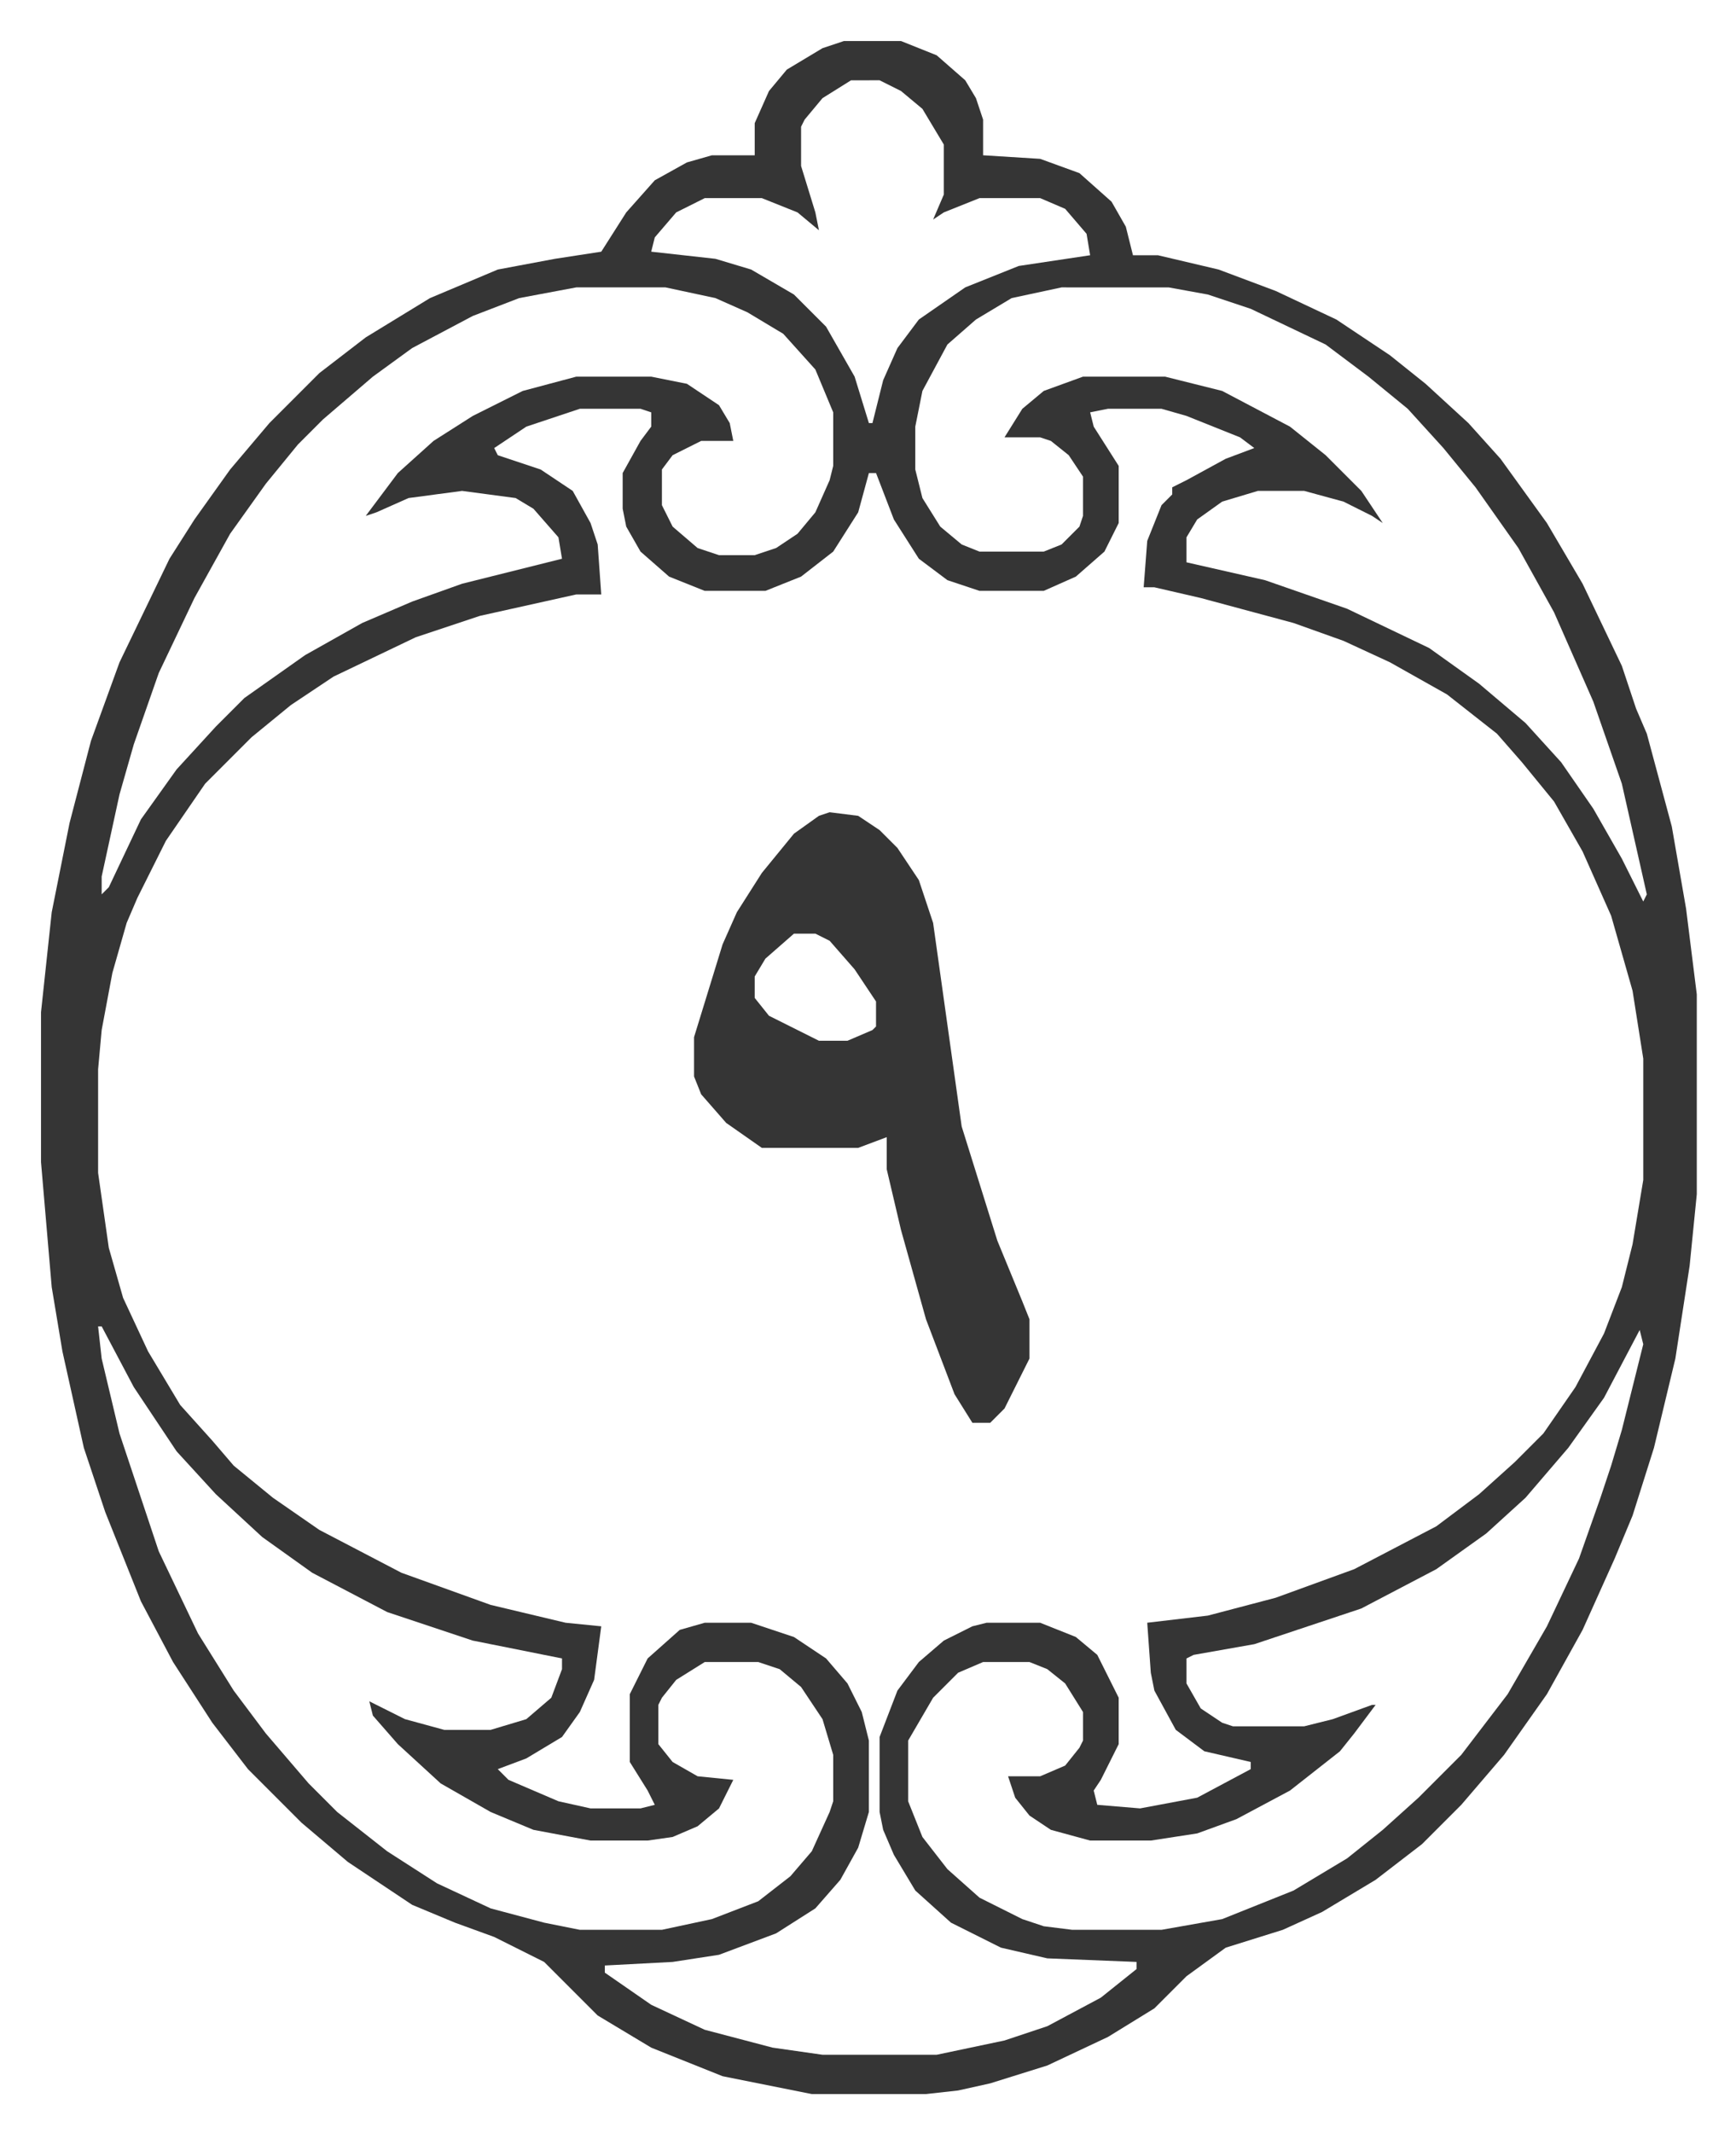
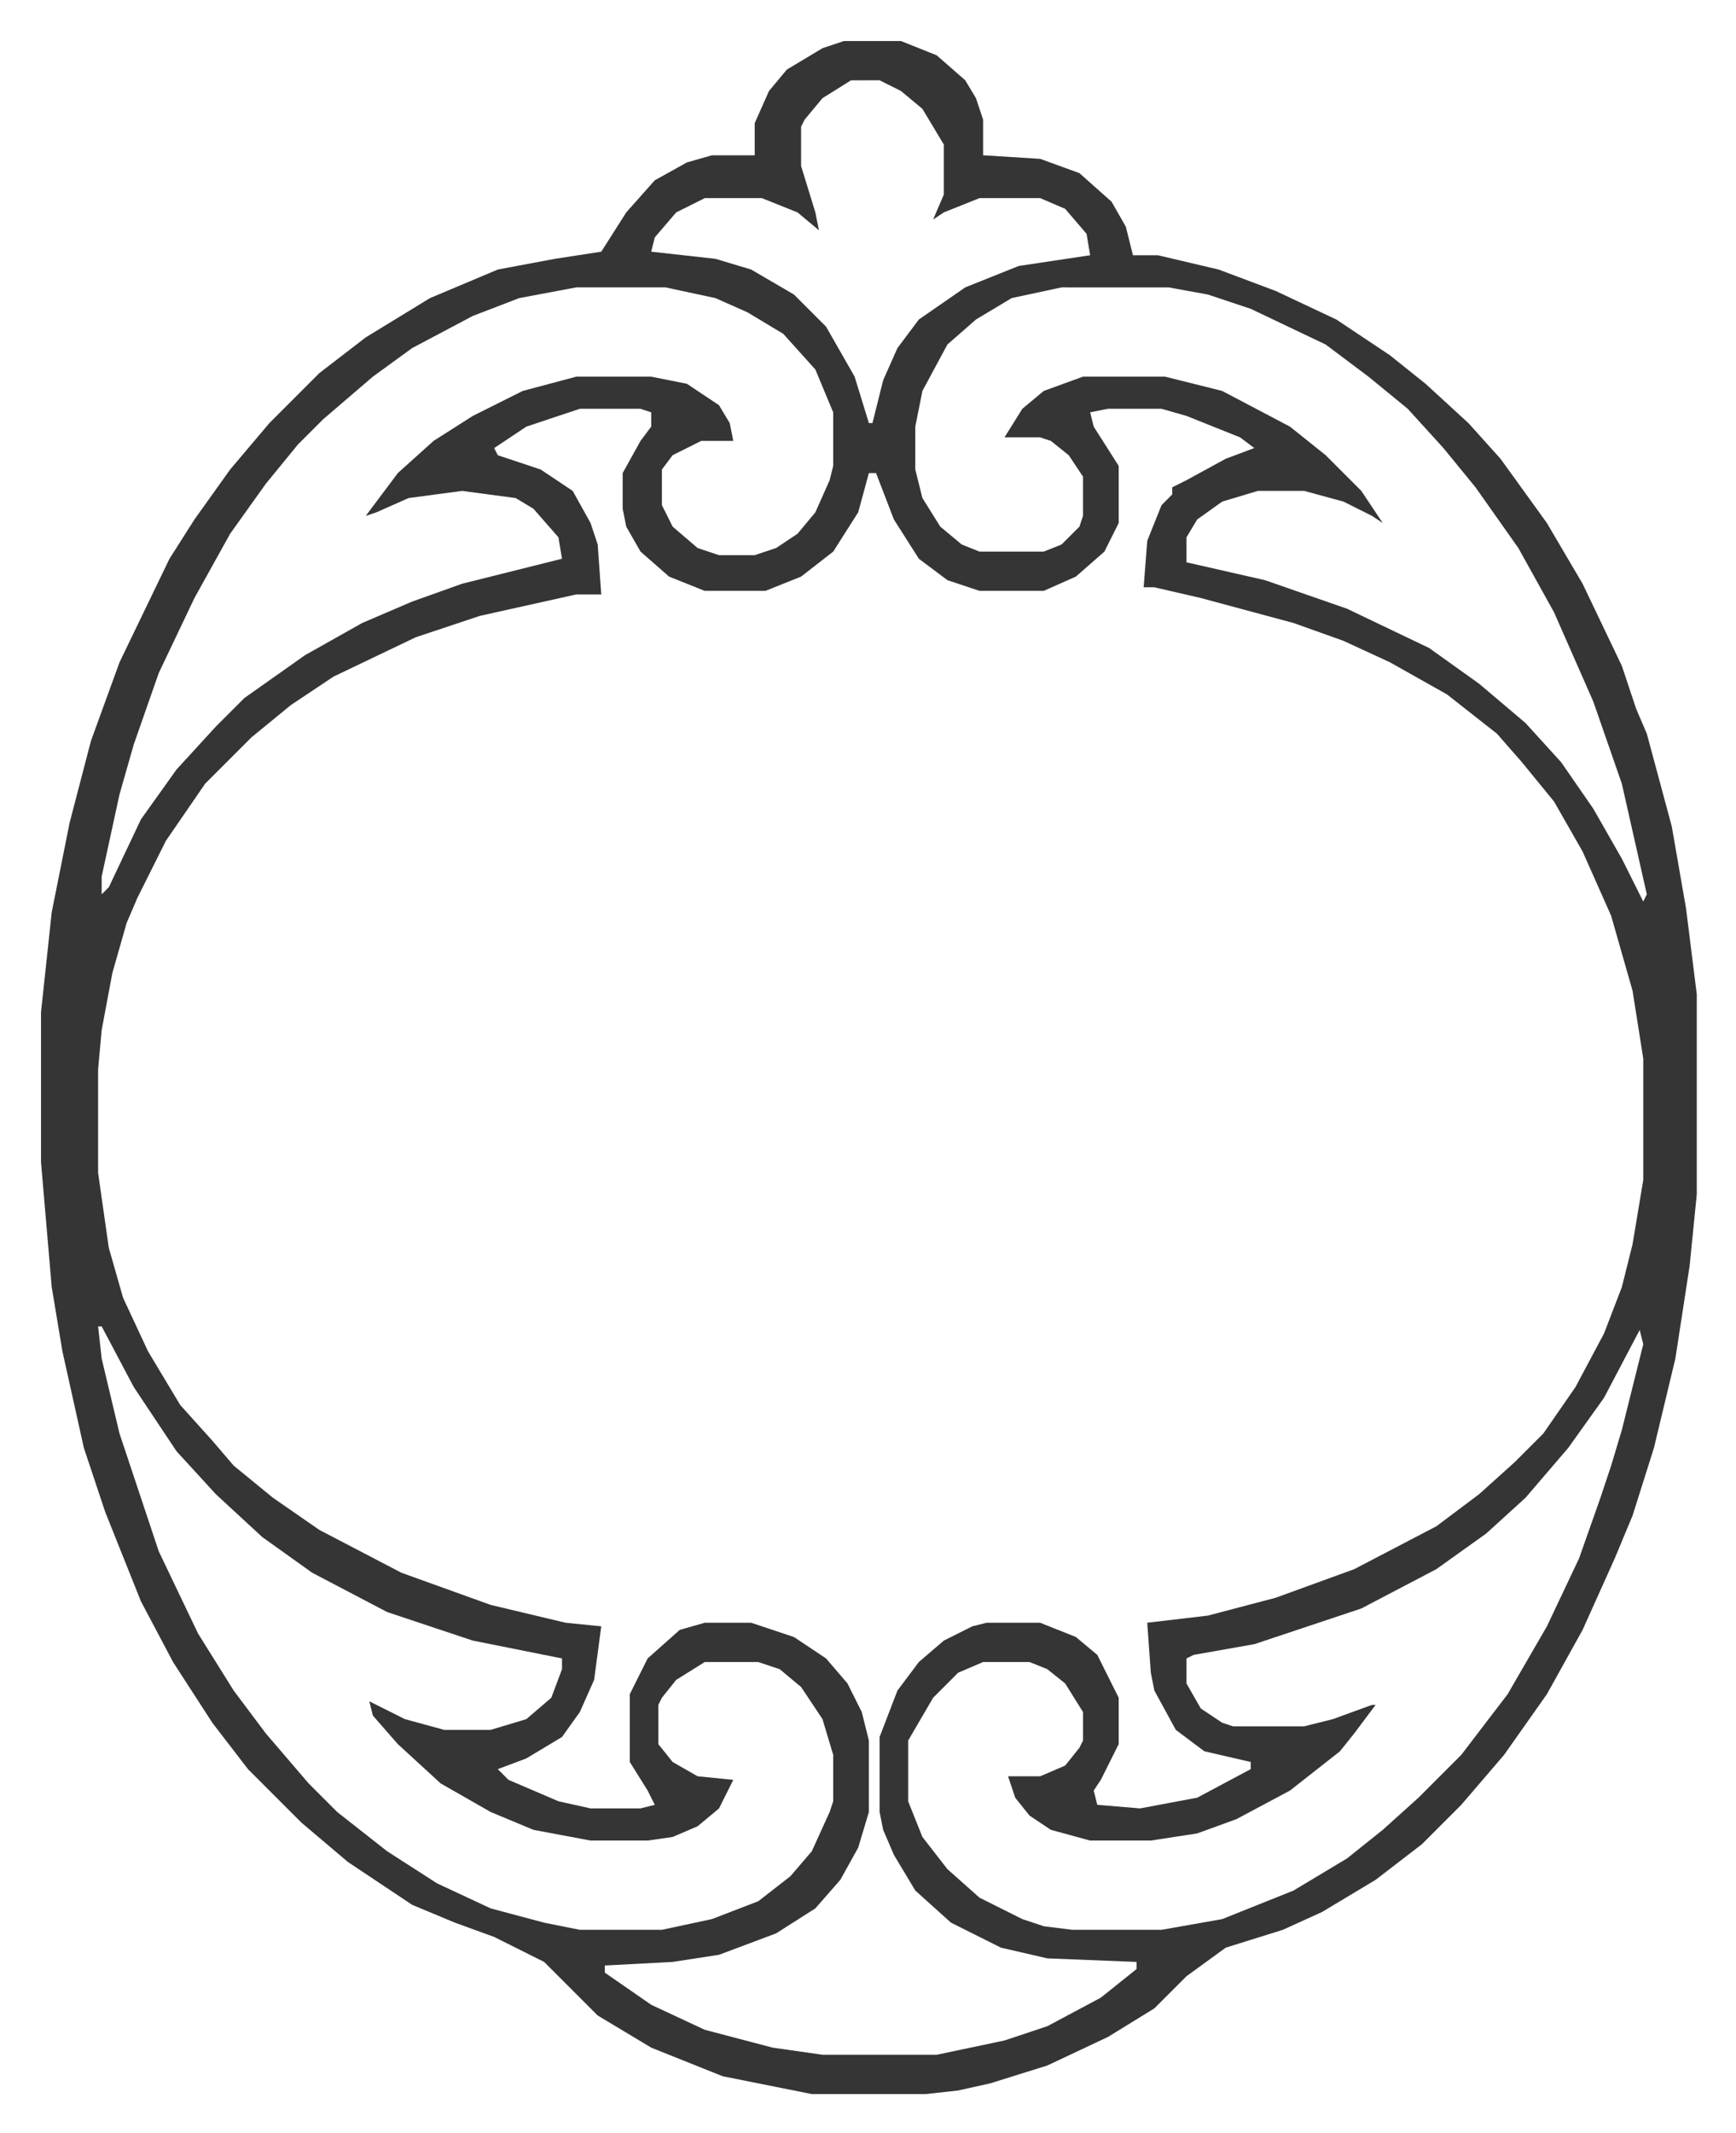
<svg xmlns="http://www.w3.org/2000/svg" role="img" viewBox="-11.49 523.51 486.48 597.48">
  <path fill="#353535" id="rule_normal" d="M225 535h16l10 4 8 7 3 5 2 6v10l16 1 11 4 9 8 4 7 2 8h7l17 4 16 6 17 8 15 10 10 8 12 11 9 10 13 18 10 17 11 23 4 12 3 7 7 26 4 23 3 24v56l-2 20-4 26-6 25-6 19-5 12-9 20-10 18-12 17-12 14-11 11-13 10-15 9-11 5-16 5-11 8-9 9-13 8-17 8-16 5-9 2-9 1h-32l-25-5-20-8-15-9-15-15-14-7-11-4-12-5-18-12-13-11-15-15-10-13-11-17-9-17-10-25-6-18-6-27-3-18-3-35v-42l3-28 5-25 6-23 8-22 14-29 7-11 10-14 11-13 14-14 13-10 18-11 19-8 16-3 13-2 7-11 8-9 9-5 7-2h12v-9l4-9 5-6 10-6zm2 11l-8 5-5 6-1 2v11l4 13 1 5-6-5-10-4h-16l-8 4-6 7-1 4 18 2 10 3 12 7 9 9 8 14 4 13h1l3-12 4-9 6-8 13-9 15-6 20-3-1-6-6-7-7-3h-17l-10 4-3 2 3-7v-14l-6-10-6-5-6-3zm-77 58l-16 3-13 5-17 9-11 8-14 12-7 7-9 11-10 14-10 18-10 21-7 20-4 14-5 23v5l2-2 9-19 10-14 11-12 8-8 17-12 16-9 14-6 14-5 28-7-1-6-7-8-5-3-15-2-15 2-9 4-3 1 9-12 10-9 11-7 14-7 15-4h21l10 2 9 6 3 5 1 5h-9l-8 4-3 4v10l3 6 7 6 6 2h10l6-2 6-4 5-6 4-9 1-4v-15l-5-12-9-10-10-6-9-4-14-3zm136 0l-14 3-10 6-8 7-7 13-2 10v12l2 8 5 8 6 5 5 2h18l5-2 5-5 1-3v-11l-4-6-5-4-3-1h-10l5-8 6-5 11-4h23l16 4 19 10 10 8 10 10 6 9-3-2-8-4-11-3h-13l-10 3-7 5-3 5v7l22 5 23 8 23 11 14 10 13 11 10 11 9 13 8 14 6 12 1-2-7-31-8-23-11-25-10-18-12-17-9-11-10-11-11-9-12-9-21-10-12-4-11-2zm-135 34l-15 5-9 6 1 2 12 4 9 6 5 9 2 6 1 14h-7l-27 6-18 6-23 11-12 8-11 9-13 13-11 16-8 16-3 7-4 14-3 16-1 11v29l3 21 4 14 7 15 9 15 9 10 6 7 11 9 13 9 23 12 25 9 21 5 10 1-2 15-4 9-5 7-10 6-8 3 3 3 14 6 9 2h14l4-1-2-4-5-8v-19l5-10 9-8 7-2h13l12 4 9 6 6 7 4 8 2 8v20l-3 10-5 9-7 8-11 7-16 6-13 2-19 1v2l13 9 15 7 19 5 14 2h32l19-4 12-4 15-8 10-8v-2l-25-1-13-3-14-7-10-9-6-10-3-7-1-5v-21l5-13 6-8 7-6 8-4 4-1h15l10 4 6 5 6 12v13l-5 10-2 3 1 4 12 1 16-3 15-8v-2l-13-3-8-6-6-11-1-5-1-14 17-2 19-5 22-8 23-12 12-9 10-9 8-8 9-13 8-15 5-13 3-12 3-18v-34l-3-19-6-21-8-18-8-14-9-11-7-8-14-11-16-9-13-6-14-5-26-7-13-3h-3l1-13 4-10 3-3v-2l4-2 11-6 8-3-4-3-15-6-7-2h-15l-5 1 1 4 7 11v16l-4 8-8 7-9 4h-18l-9-3-8-6-7-11-5-13h-2l-3 11-7 11-9 7-10 4h-17l-10-4-8-7-4-7-1-5v-10l5-9 3-4v-4l-3-1zM16 895l1 9 5 21 11 33 11 23 10 16 9 12 12 14 8 8 14 11 14 9 15 7 15 4 10 2h23l14-3 13-5 9-7 6-7 5-11 1-3v-13l-3-10-6-9-6-5-6-2h-15l-8 5-4 5-1 2v11l4 5 7 4 10 1-4 8-6 5-7 3-7 1h-16l-16-3-12-5-14-8-12-11-7-8-1-4 10 5 11 3h13l10-3 7-6 3-8v-3l-25-5-24-8-21-11-14-10-13-12-11-12-12-18-9-17zm432 1l-10 19-10 14-12 14-11 10-14 10-21 11-30 10-17 3-2 1v7l4 7 6 4 3 1h20l8-2 11-4h1l-6 8-4 5-14 11-15 8-11 4-13 2h-17l-11-3-6-4-4-5-2-6h9l7-3 4-5 1-2v-8l-5-8-5-4-5-2h-13l-7 3-7 7-7 12v17l4 10 7 9 9 8 12 6 6 2 8 1h25l17-3 20-8 15-9 10-8 10-9 12-12 13-17 11-19 9-19 6-17 3-9 3-10 6-24z" />
-   <path fill="#353535" id="rule_normal" d="M221 751l8 1 6 4 5 5 6 9 4 12 8 57 5 16 5 16 7 17 2 5v11l-7 14-4 4h-5l-5-8-8-21-7-25-4-17v-9l-8 3h-27l-10-7-7-8-2-5v-11l8-26 4-9 7-11 9-11 7-5zm-10 34l-8 7-3 5v6l4 5 14 7h8l7-3 1-1v-7l-6-9-7-8-4-2z" />
</svg>